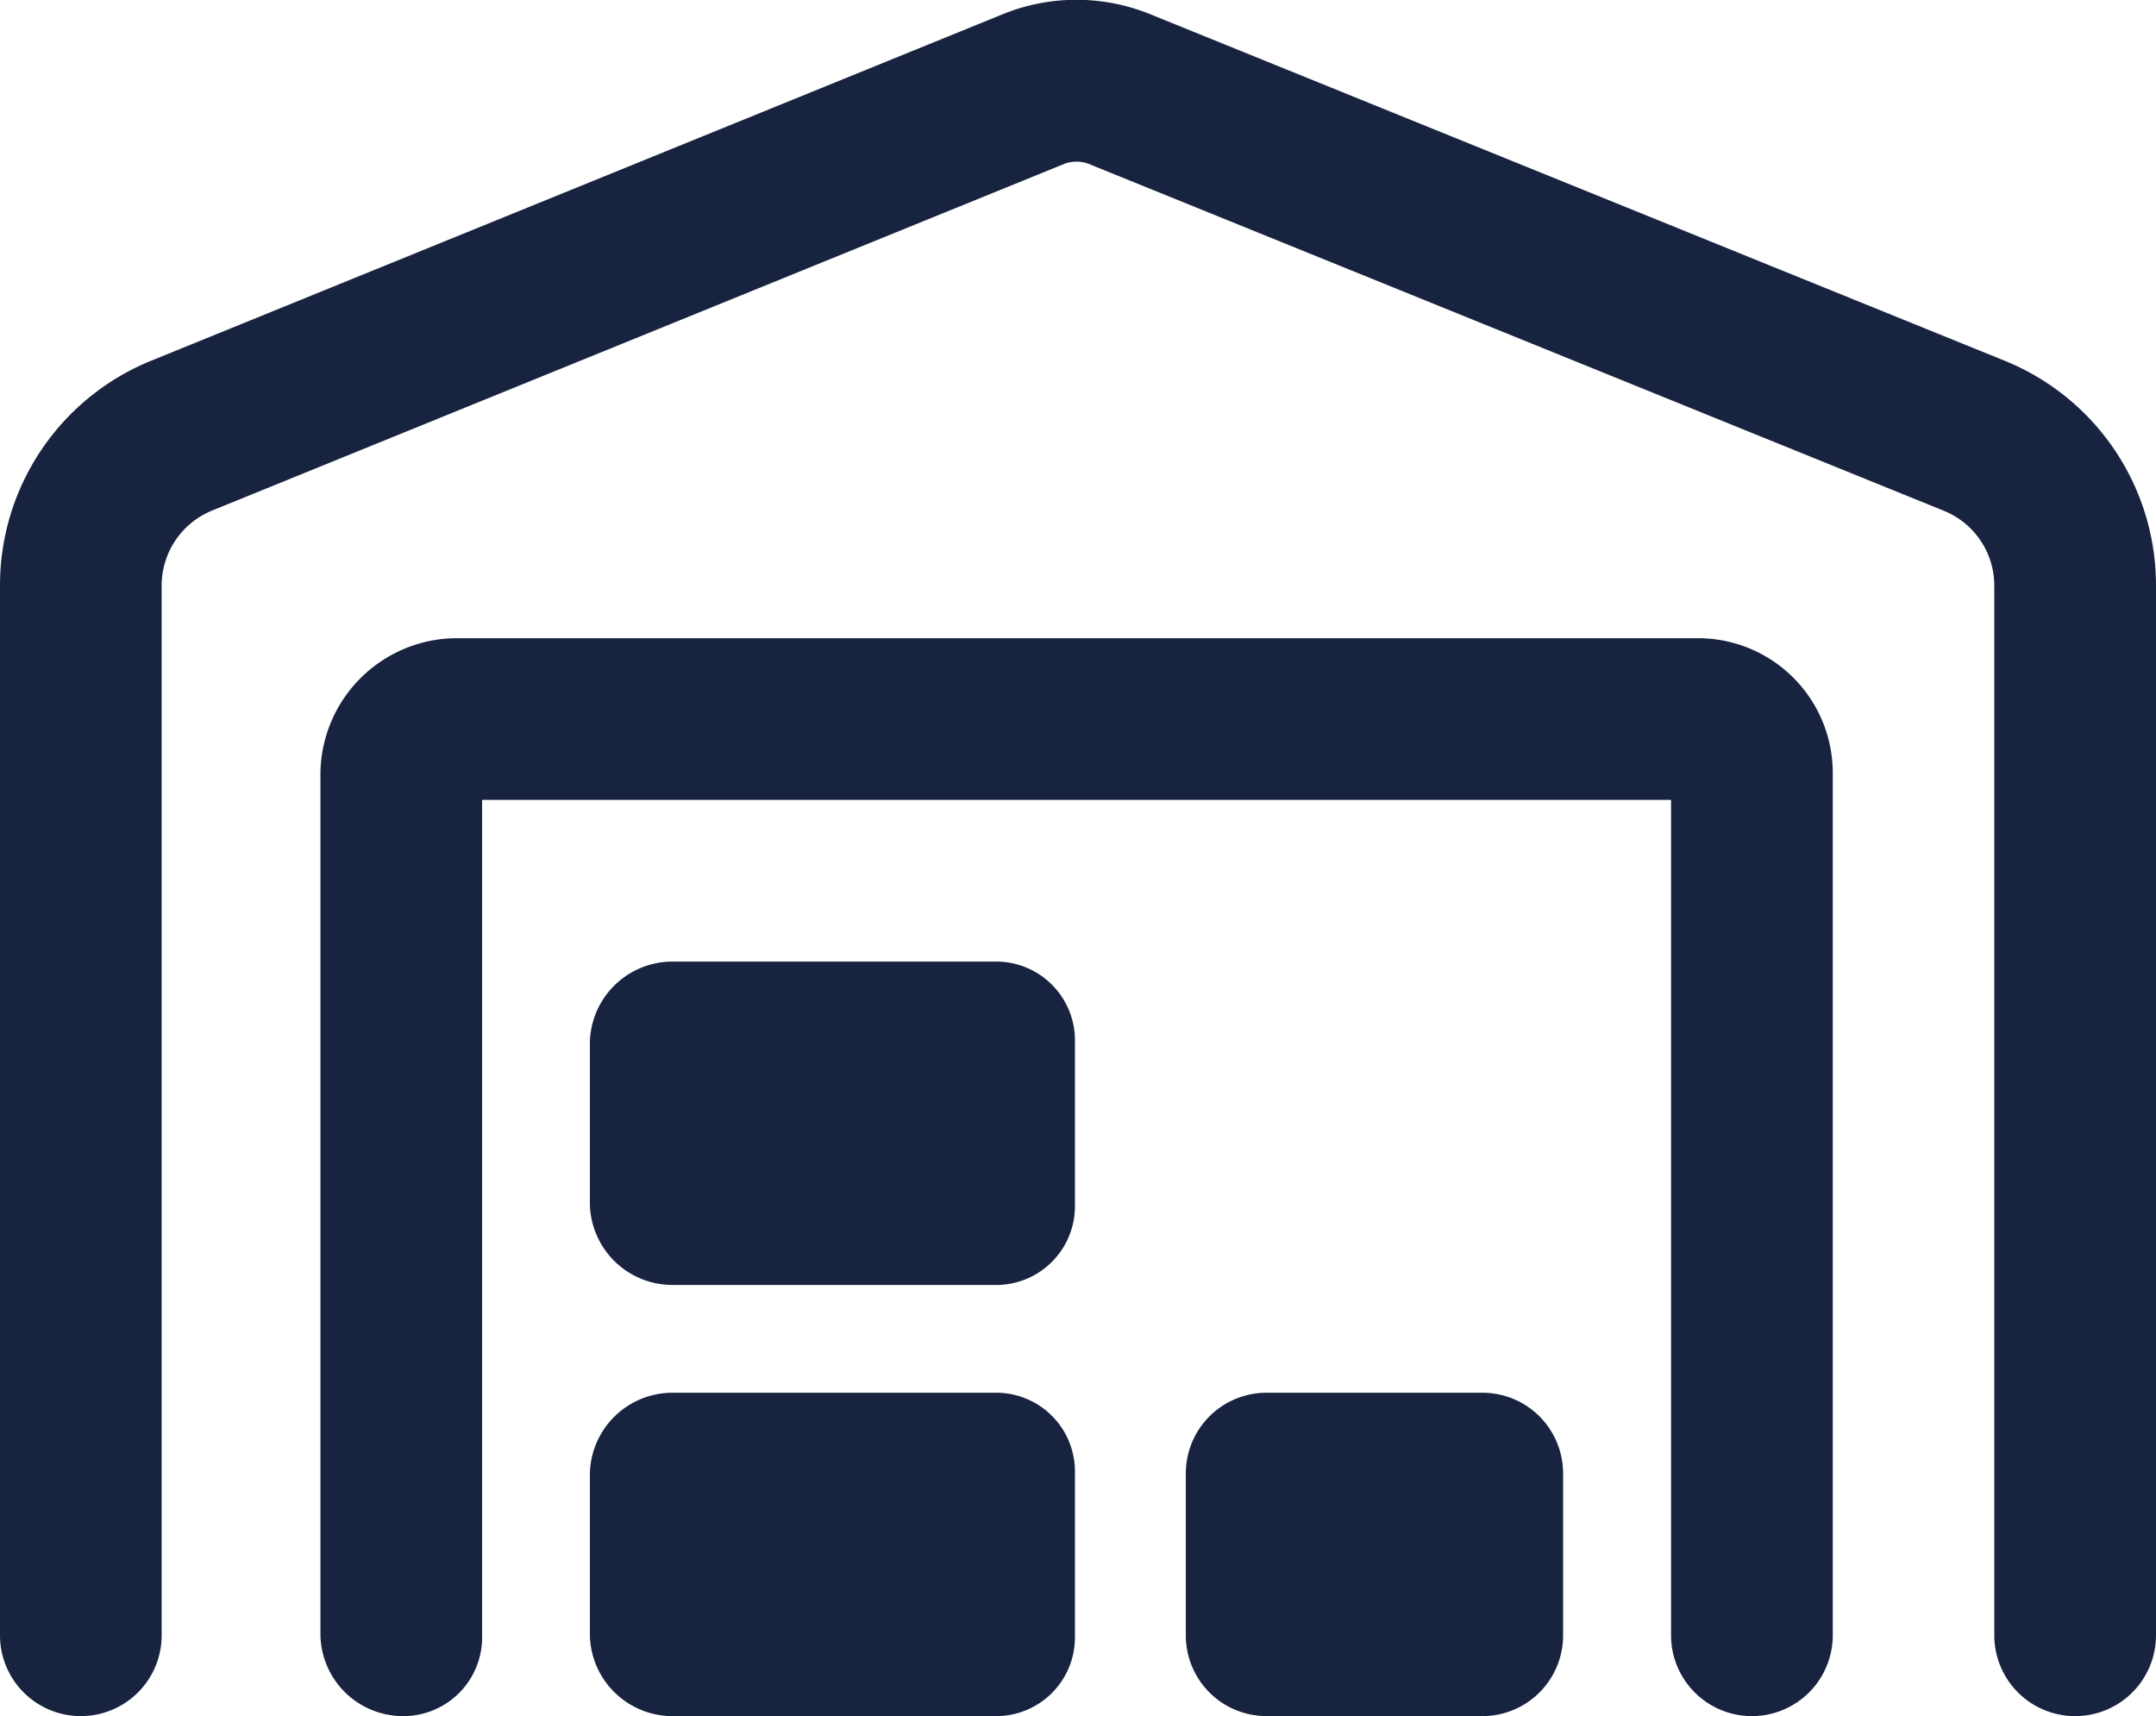
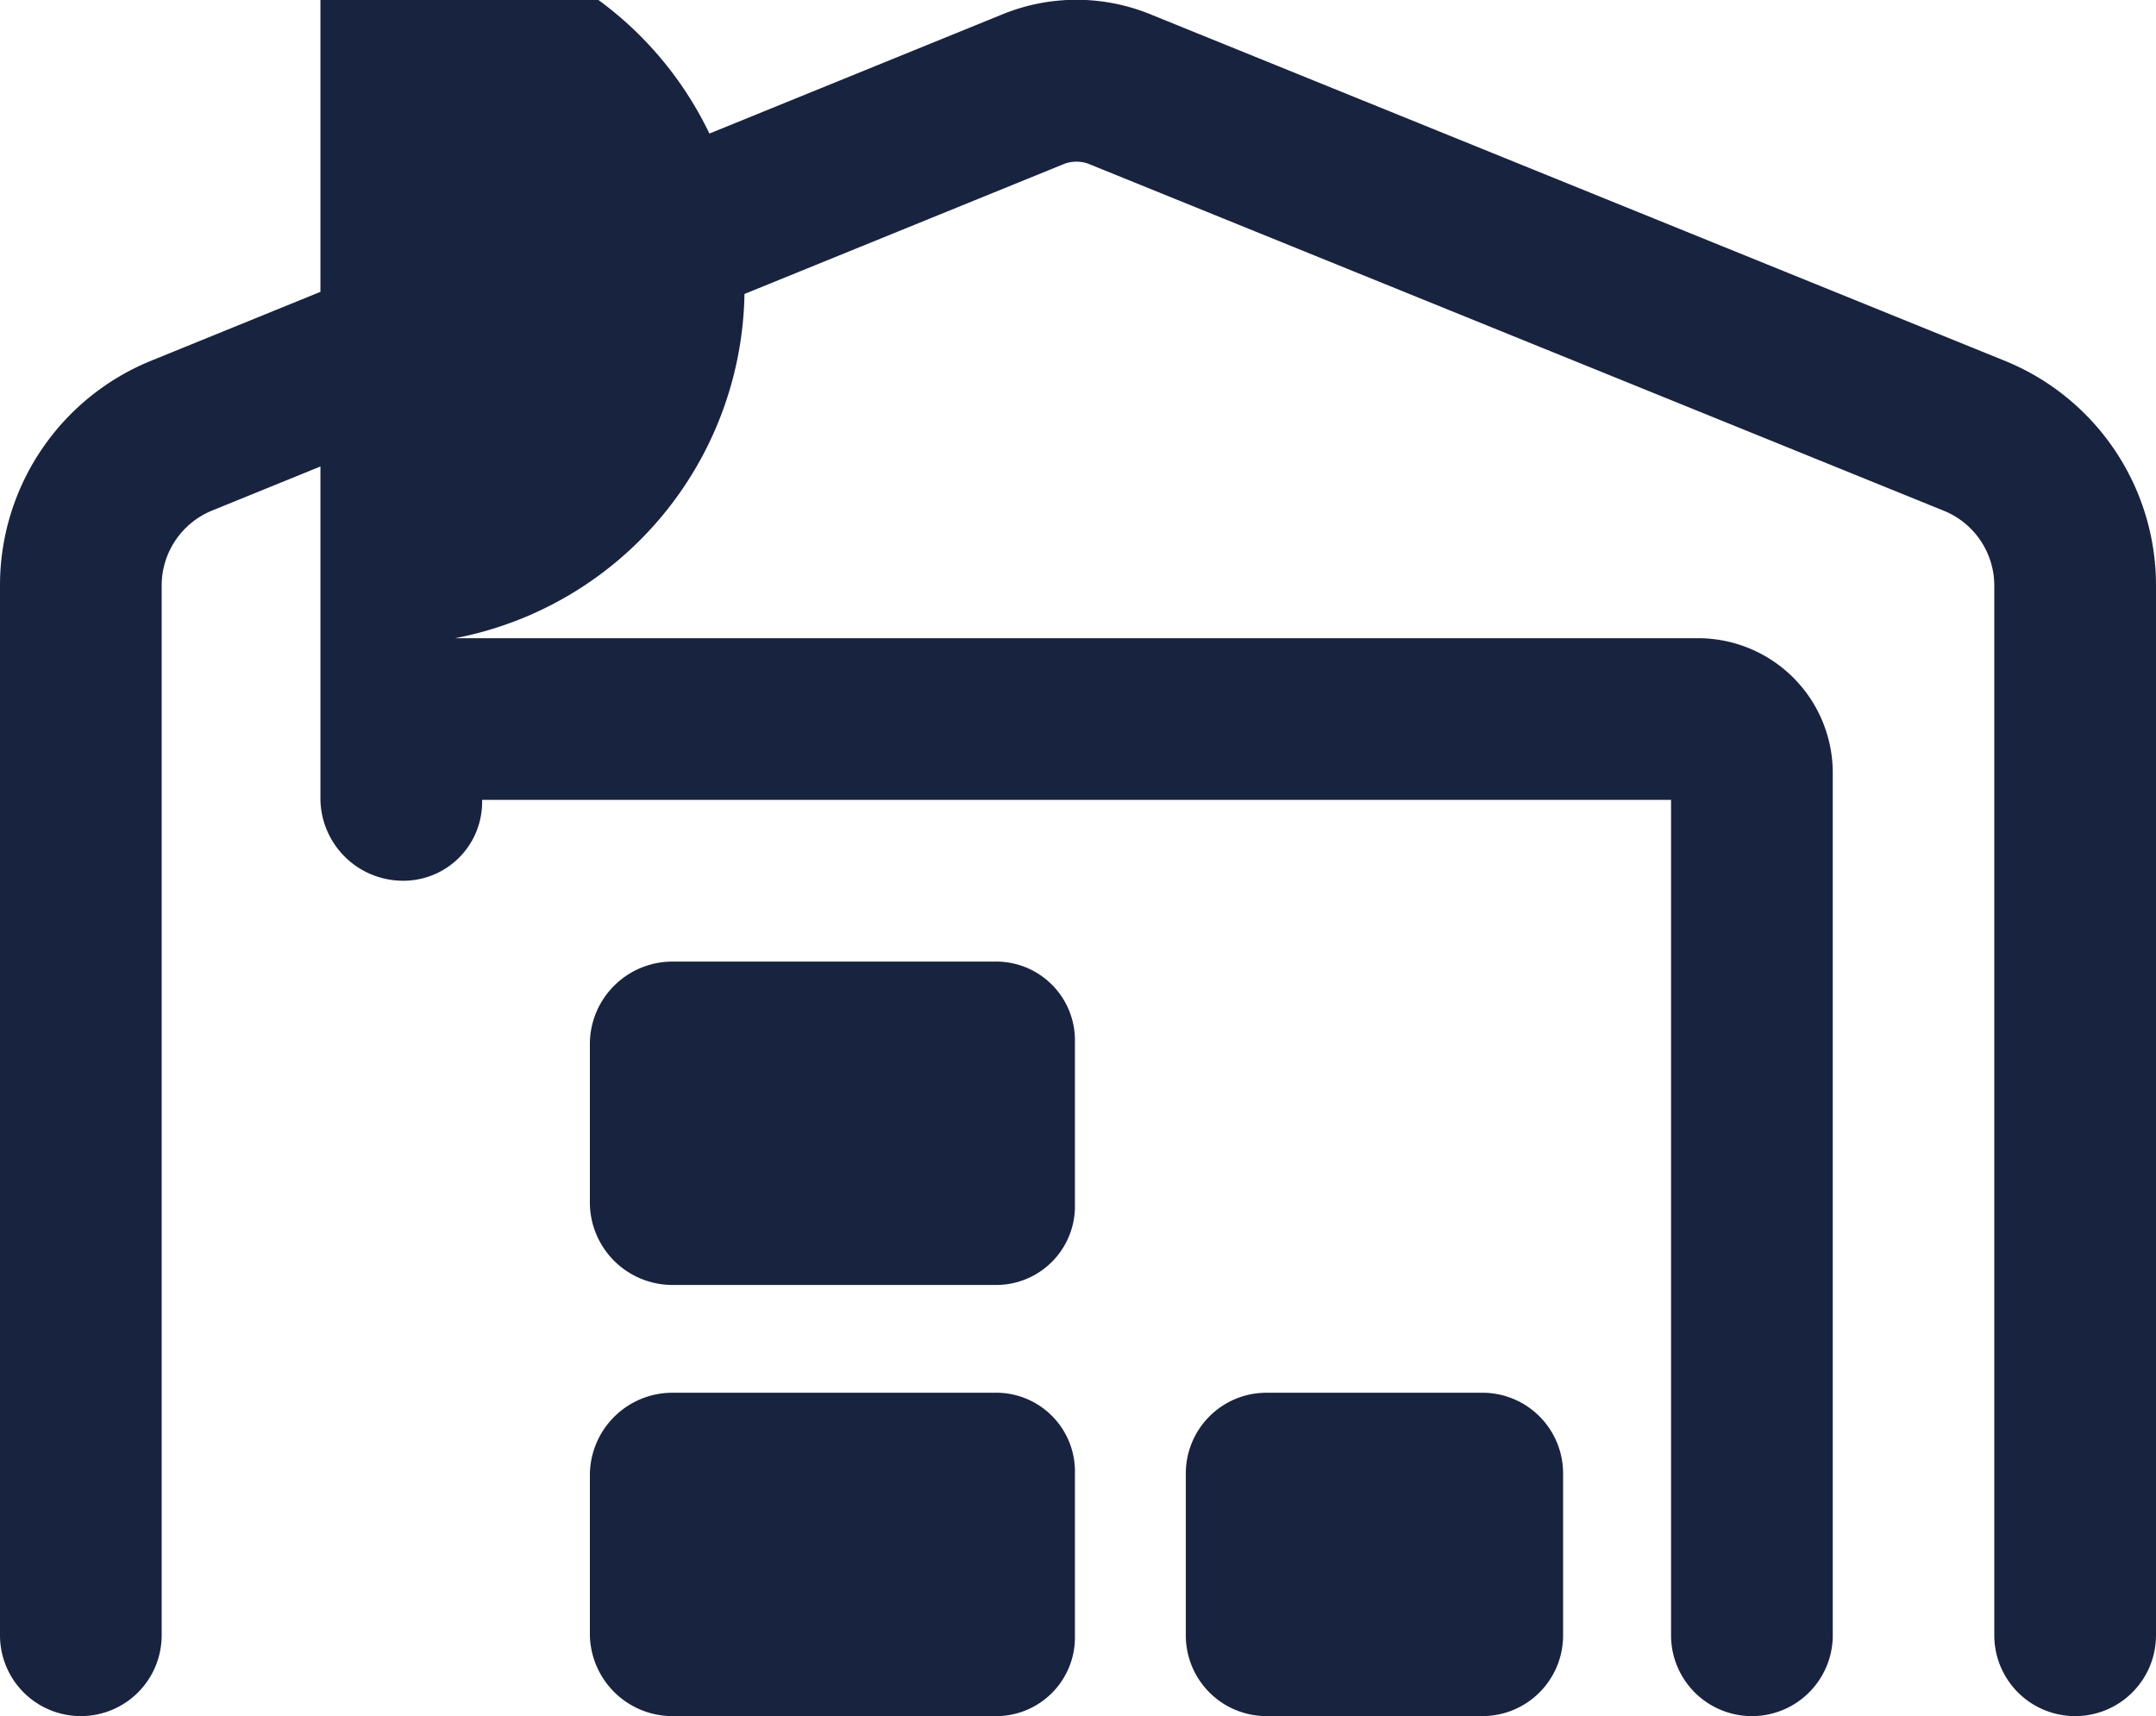
<svg xmlns="http://www.w3.org/2000/svg" width="46.25" height="36.817" viewBox="0 0 46.25 36.817">
-   <path d="M20.717,3.319a.75.75,0,0,0-.5,0L1.926,10.761a1.738,1.738,0,0,0-1.083,1.6V34.891A1.733,1.733,0,0,1-.891,36.625a1.733,1.733,0,0,1-1.734-1.734V12.365A5.2,5.2,0,0,1,.623,7.545L18.917.1a4.2,4.2,0,0,1,3.1,0L40.373,7.545a5.2,5.2,0,0,1,3.252,4.82V34.891a1.734,1.734,0,0,1-3.469,0V12.365a1.734,1.734,0,0,0-1.084-1.6Zm-13,13.65V34.891a1.69,1.69,0,0,1-1.734,1.734,1.773,1.773,0,0,1-1.734-1.734v-18.5A2.932,2.932,0,0,1,7.138,13.5H33.8a2.89,2.89,0,0,1,2.891,2.891v18.5a1.734,1.734,0,0,1-3.469,0V16.969H7.716ZM29.172,29.688a1.73,1.73,0,0,1,1.734,1.734v3.469a1.73,1.73,0,0,1-1.734,1.734H24.547a1.73,1.73,0,0,1-1.734-1.734V31.422a1.73,1.73,0,0,1,1.734-1.734ZM10.029,22.172a1.773,1.773,0,0,1,1.734-1.734H18.7a1.69,1.69,0,0,1,1.734,1.734v3.469A1.69,1.69,0,0,1,18.7,27.375H11.763a1.773,1.773,0,0,1-1.734-1.734ZM18.7,29.688a1.69,1.69,0,0,1,1.734,1.734v3.469A1.69,1.69,0,0,1,18.7,36.625H11.763a1.773,1.773,0,0,1-1.734-1.734V31.422a1.773,1.773,0,0,1,1.734-1.734Z" transform="translate(2.625 0.192)" fill="#182340" />
+   <path d="M20.717,3.319a.75.75,0,0,0-.5,0L1.926,10.761a1.738,1.738,0,0,0-1.083,1.6V34.891A1.733,1.733,0,0,1-.891,36.625a1.733,1.733,0,0,1-1.734-1.734V12.365A5.2,5.2,0,0,1,.623,7.545L18.917.1a4.2,4.2,0,0,1,3.1,0L40.373,7.545a5.2,5.2,0,0,1,3.252,4.82V34.891a1.734,1.734,0,0,1-3.469,0V12.365a1.734,1.734,0,0,0-1.084-1.6Zm-13,13.65a1.69,1.69,0,0,1-1.734,1.734,1.773,1.773,0,0,1-1.734-1.734v-18.5A2.932,2.932,0,0,1,7.138,13.5H33.8a2.89,2.89,0,0,1,2.891,2.891v18.5a1.734,1.734,0,0,1-3.469,0V16.969H7.716ZM29.172,29.688a1.73,1.73,0,0,1,1.734,1.734v3.469a1.73,1.73,0,0,1-1.734,1.734H24.547a1.73,1.73,0,0,1-1.734-1.734V31.422a1.73,1.73,0,0,1,1.734-1.734ZM10.029,22.172a1.773,1.773,0,0,1,1.734-1.734H18.7a1.69,1.69,0,0,1,1.734,1.734v3.469A1.69,1.69,0,0,1,18.7,27.375H11.763a1.773,1.773,0,0,1-1.734-1.734ZM18.7,29.688a1.69,1.69,0,0,1,1.734,1.734v3.469A1.69,1.69,0,0,1,18.7,36.625H11.763a1.773,1.773,0,0,1-1.734-1.734V31.422a1.773,1.773,0,0,1,1.734-1.734Z" transform="translate(2.625 0.192)" fill="#182340" />
</svg>